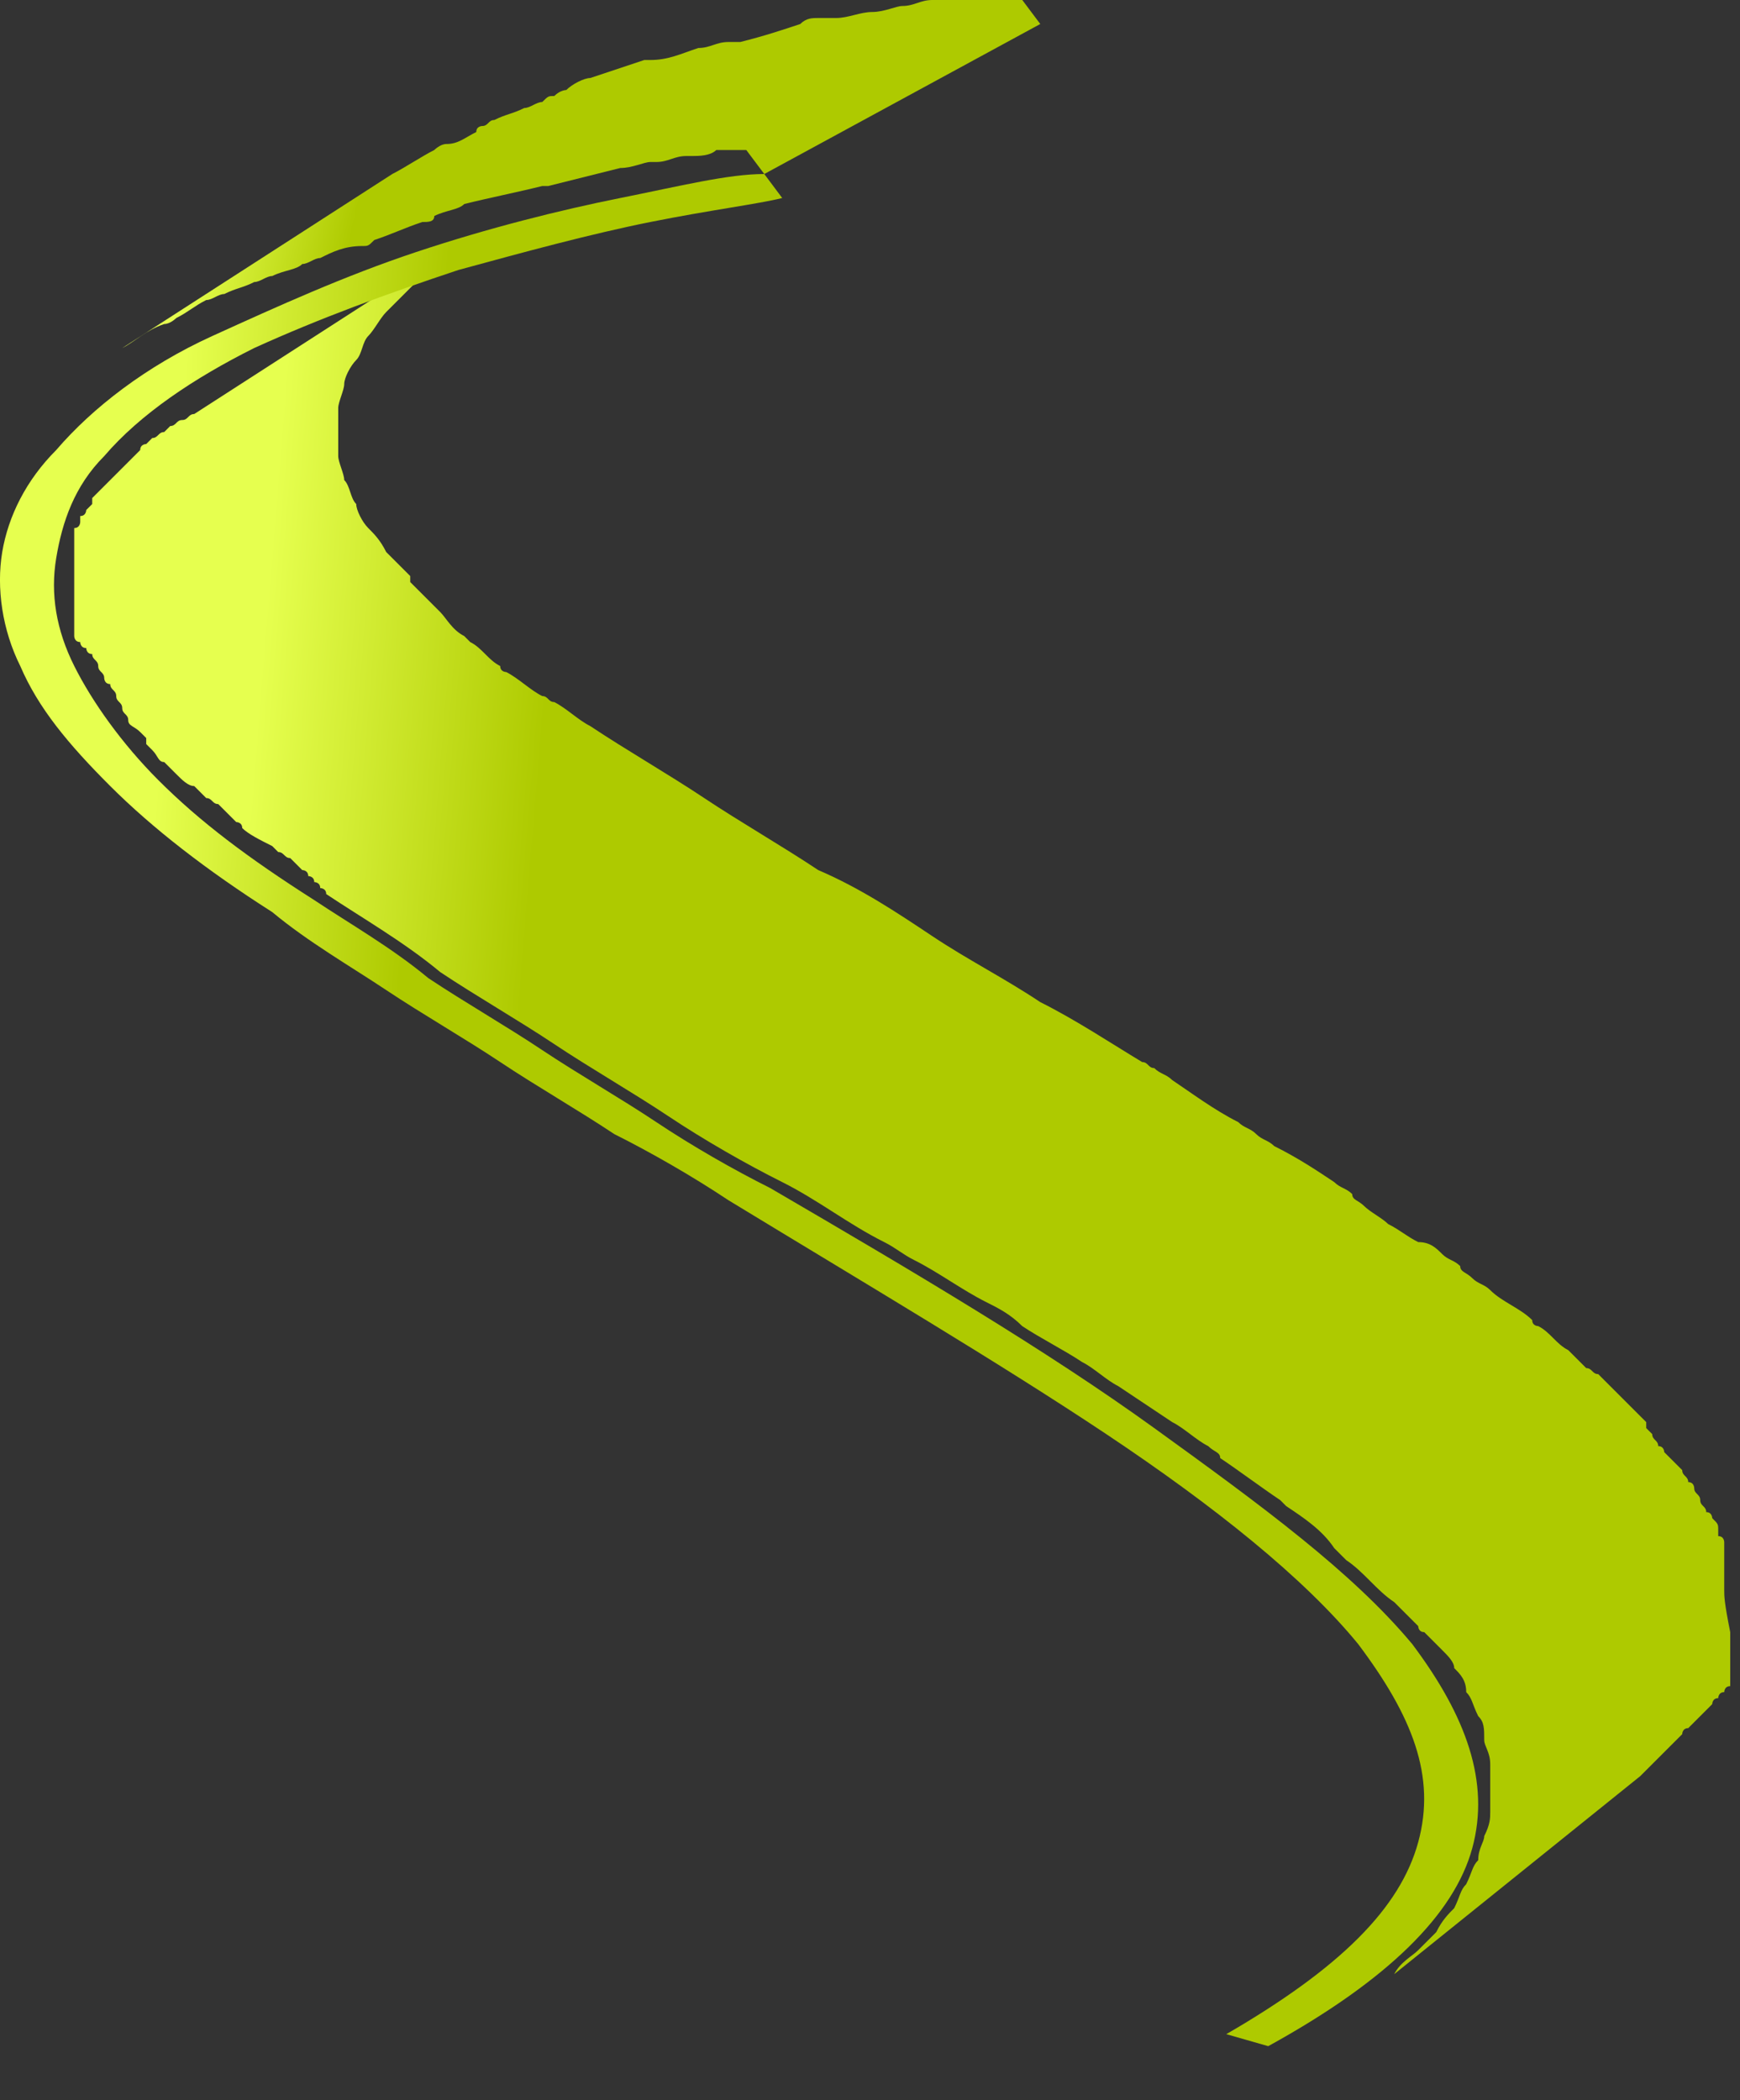
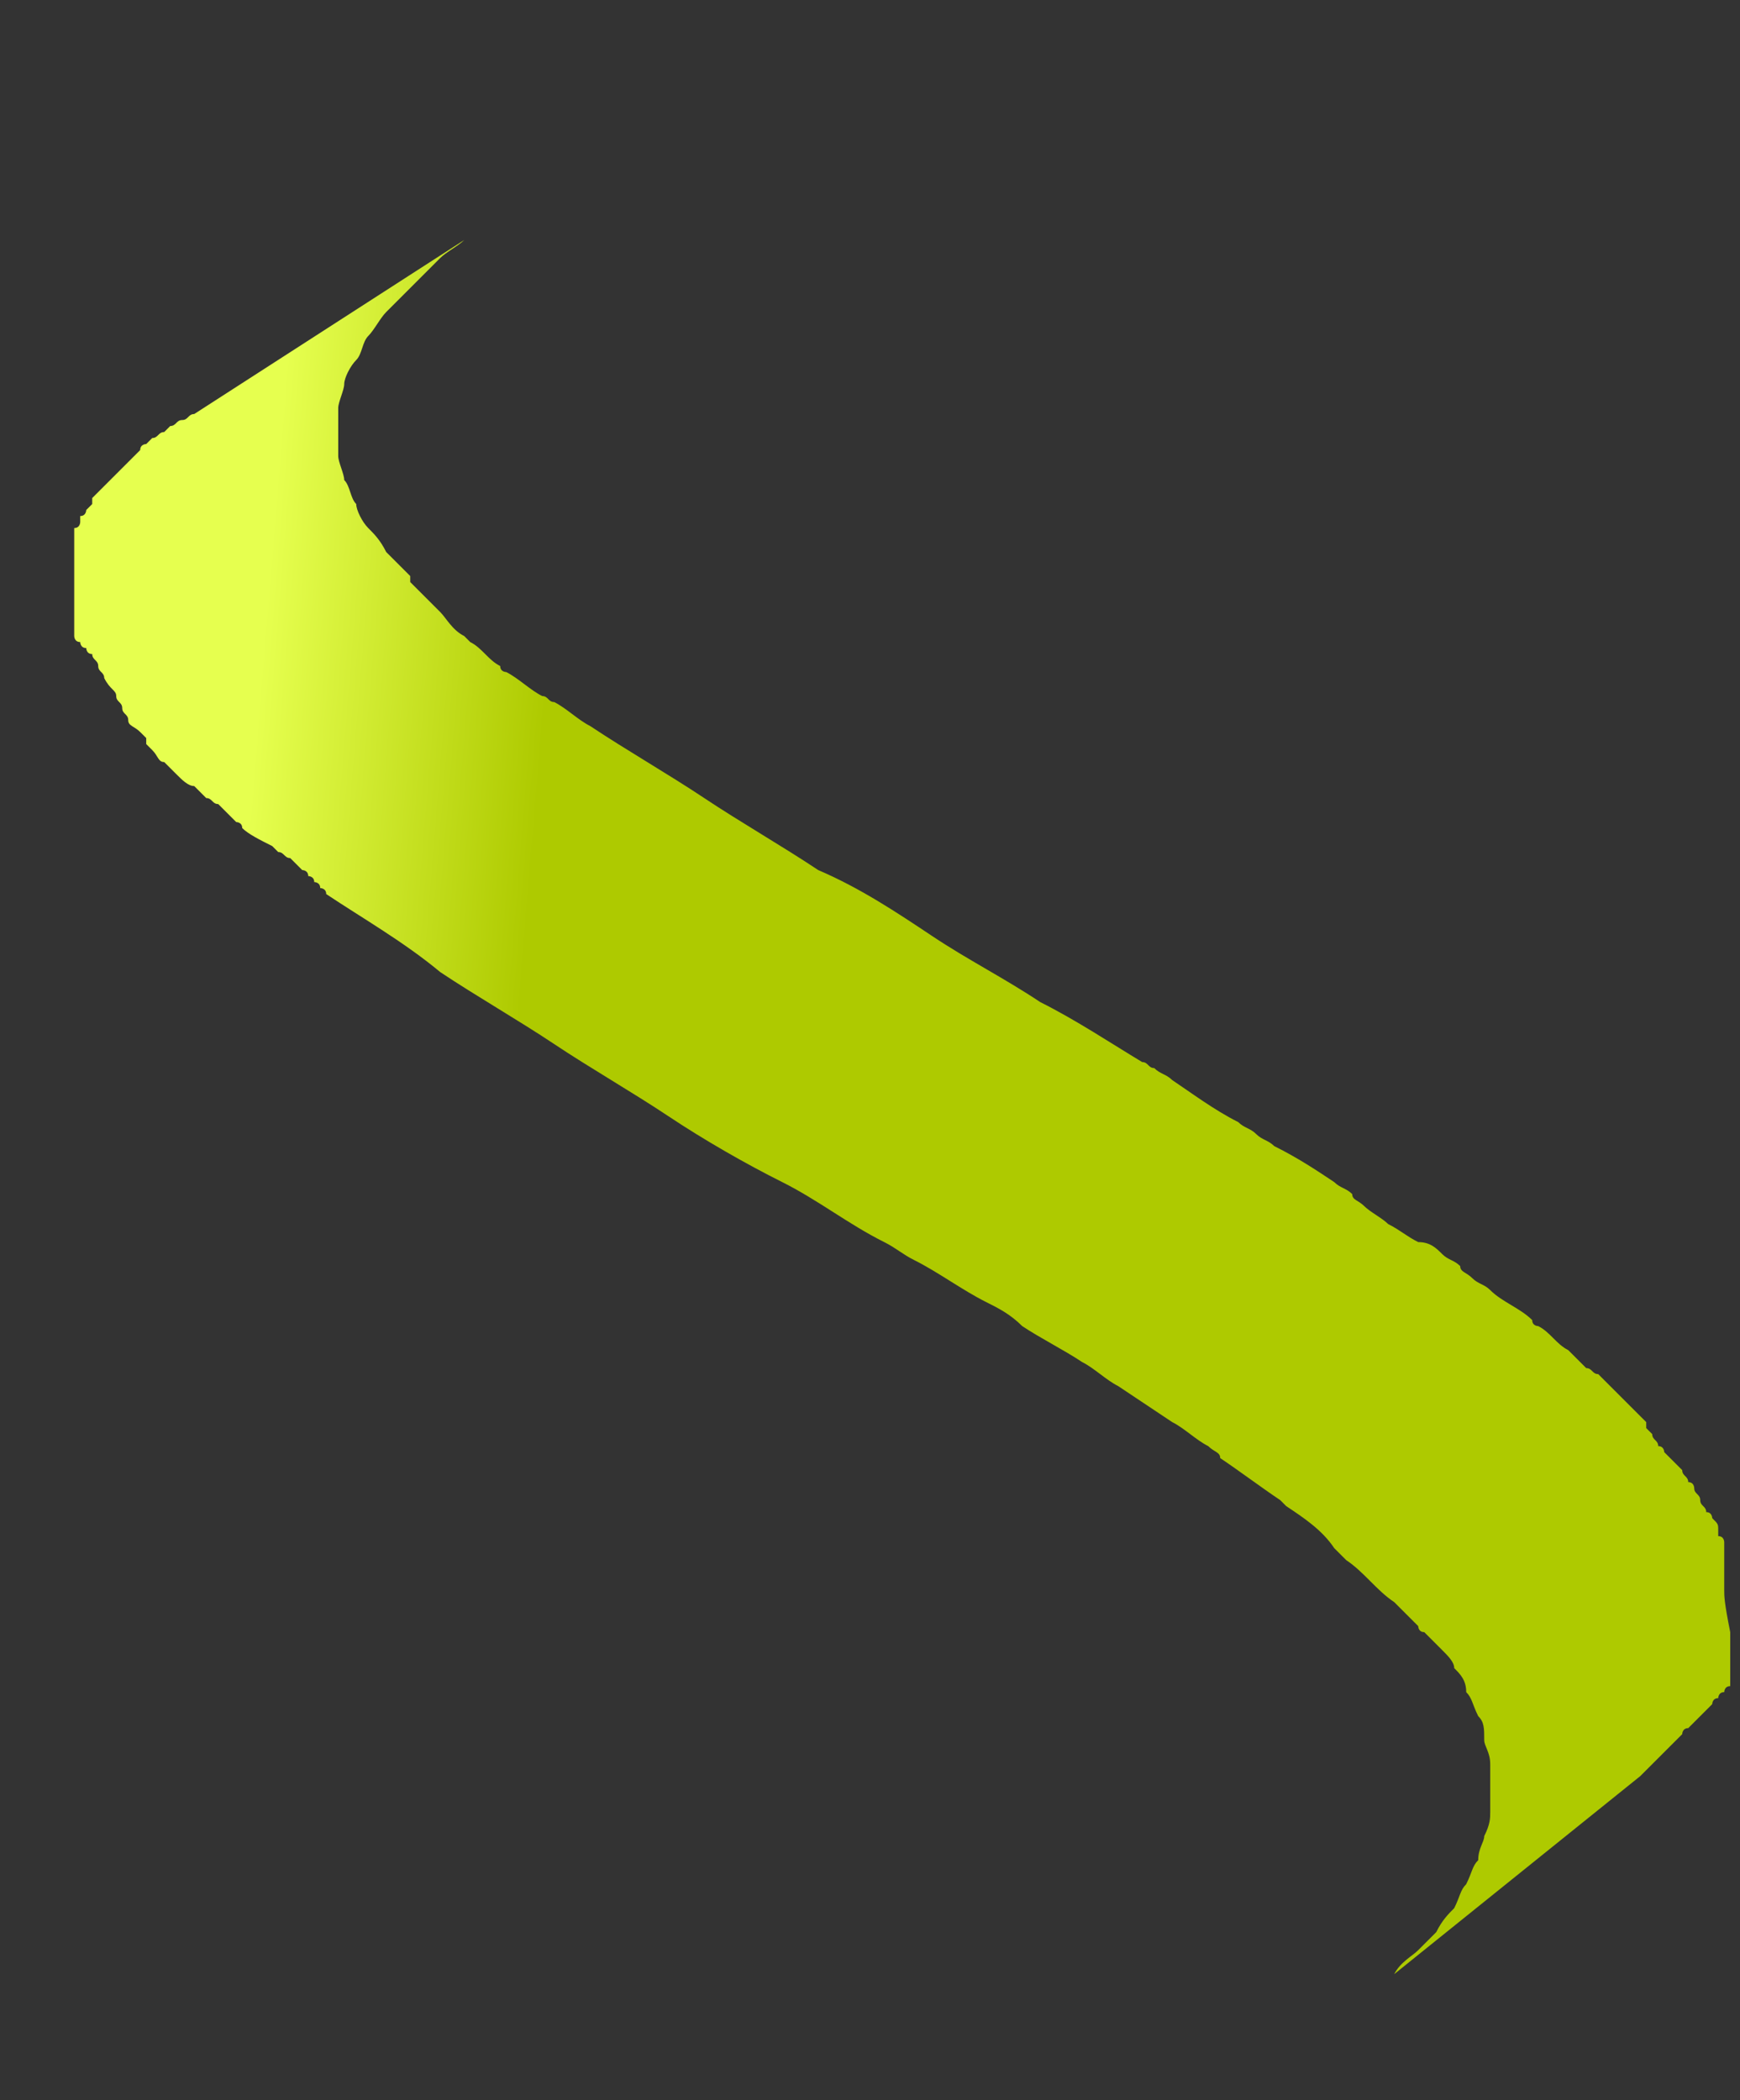
<svg xmlns="http://www.w3.org/2000/svg" width="29" height="35" viewBox="0 0 29 35" fill="none">
  <rect x="0" y="0" width="29" height="35" fill="#333333" stroke="none" />
-   <path d="M28.737 26.5C28.737 26.4 28.737 26.3 28.737 26.3V26.2C28.737 26.2 28.737 26.2 28.737 26.1V26V25.9C28.737 25.9 28.737 25.9 28.737 25.8V25.7C28.737 25.7 28.737 25.6 28.637 25.6C28.637 25.6 28.637 25.6 28.637 25.5C28.637 25.4 28.637 25.4 28.537 25.3C28.537 25.3 28.537 25.2 28.437 25.2C28.437 25.1 28.337 25.1 28.337 25C28.337 24.9 28.237 24.9 28.237 24.8C28.237 24.8 28.237 24.7 28.137 24.7C28.137 24.6 28.037 24.6 28.037 24.5L27.937 24.4C27.837 24.3 27.837 24.3 27.737 24.2C27.737 24.2 27.737 24.1 27.637 24.1C27.637 24 27.537 24 27.537 23.9L27.437 23.8C27.437 23.8 27.437 23.8 27.437 23.7C27.437 23.7 27.437 23.7 27.337 23.6C27.237 23.5 27.137 23.4 27.037 23.3C26.937 23.2 26.837 23.1 26.737 23L26.637 22.9C26.537 22.9 26.537 22.8 26.437 22.8C26.337 22.7 26.237 22.6 26.137 22.5C25.937 22.4 25.837 22.2 25.637 22.1C25.637 22.1 25.537 22.1 25.537 22C25.337 21.8 25.037 21.7 24.837 21.5C24.737 21.4 24.637 21.4 24.537 21.3C24.437 21.2 24.337 21.2 24.337 21.1C24.237 21 24.137 21 24.037 20.9C23.937 20.8 23.837 20.7 23.637 20.7C23.437 20.6 23.337 20.5 23.137 20.4C23.037 20.3 22.837 20.2 22.737 20.1C22.637 20 22.537 20 22.537 19.9C22.437 19.8 22.337 19.8 22.237 19.7C21.937 19.5 21.637 19.3 21.237 19.1C21.137 19 21.037 19 20.937 18.9C20.837 18.8 20.737 18.8 20.637 18.7C20.237 18.5 19.837 18.2 19.537 18C19.437 17.9 19.337 17.9 19.237 17.8C19.137 17.8 19.137 17.7 19.037 17.7C18.537 17.4 17.937 17 17.337 16.7C16.737 16.3 16.137 16 15.537 15.6C14.937 15.2 14.337 14.8 13.637 14.5C13.037 14.1 12.337 13.7 11.737 13.3C11.137 12.9 10.437 12.5 9.837 12.1C9.637 12 9.437 11.8 9.237 11.7C9.137 11.7 9.137 11.6 9.037 11.6C8.837 11.5 8.637 11.3 8.437 11.2C8.437 11.2 8.337 11.2 8.337 11.1C8.137 11 8.037 10.8 7.837 10.7L7.737 10.6C7.537 10.5 7.437 10.3 7.337 10.2C7.337 10.2 7.337 10.2 7.237 10.1C7.137 10 6.937 9.8 6.837 9.7C6.837 9.7 6.837 9.7 6.837 9.6C6.737 9.5 6.537 9.3 6.437 9.2C6.337 9 6.237 8.9 6.137 8.8C6.037 8.7 5.937 8.5 5.937 8.4C5.837 8.3 5.837 8.1 5.737 8C5.737 7.9 5.637 7.7 5.637 7.6C5.637 7.5 5.637 7.3 5.637 7.2C5.637 7.1 5.637 6.9 5.637 6.8C5.637 6.7 5.737 6.5 5.737 6.4C5.737 6.3 5.837 6.1 5.937 6C6.037 5.9 6.037 5.7 6.137 5.6C6.237 5.5 6.337 5.3 6.437 5.2C6.537 5.1 6.637 5 6.737 4.9C6.837 4.8 6.937 4.7 7.037 4.6C7.137 4.5 7.237 4.4 7.337 4.3C7.437 4.2 7.637 4.1 7.737 4L3.237 6.9C3.137 6.9 3.137 7 3.037 7C2.937 7 2.937 7.1 2.837 7.1L2.737 7.2C2.637 7.2 2.637 7.3 2.537 7.3C2.537 7.3 2.537 7.3 2.437 7.4C2.437 7.4 2.337 7.4 2.337 7.5C2.237 7.6 2.237 7.6 2.137 7.7L2.037 7.8C1.937 7.9 1.937 7.9 1.837 8L1.737 8.1L1.637 8.2L1.537 8.3C1.537 8.3 1.537 8.3 1.537 8.4L1.437 8.5C1.437 8.5 1.437 8.6 1.337 8.6V8.7C1.337 8.7 1.337 8.8 1.237 8.8V8.9V9C1.237 9 1.237 9 1.237 9.1V9.2V9.3V9.4V9.5V9.6V9.7V9.8V9.9V10V10.1C1.237 10.1 1.237 10.1 1.237 10.2V10.3V10.4V10.5V10.6C1.237 10.6 1.237 10.7 1.337 10.7C1.337 10.7 1.337 10.8 1.437 10.8C1.437 10.8 1.437 10.9 1.537 10.9C1.537 11 1.637 11 1.637 11.1C1.637 11.2 1.737 11.2 1.737 11.3C1.737 11.3 1.737 11.4 1.837 11.4C1.837 11.5 1.937 11.5 1.937 11.6C1.937 11.7 2.037 11.7 2.037 11.8C2.037 11.9 2.137 11.9 2.137 12C2.137 12.1 2.237 12.1 2.337 12.2C2.337 12.2 2.337 12.2 2.437 12.3C2.437 12.3 2.437 12.3 2.437 12.4L2.537 12.5C2.637 12.6 2.637 12.7 2.737 12.7L2.837 12.8L2.937 12.9C3.037 13 3.137 13.1 3.237 13.1L3.337 13.2L3.437 13.3C3.537 13.3 3.537 13.4 3.637 13.4C3.737 13.5 3.837 13.6 3.937 13.7C3.937 13.7 4.037 13.7 4.037 13.8C4.137 13.9 4.337 14 4.537 14.1L4.637 14.2C4.737 14.2 4.737 14.3 4.837 14.3C4.937 14.4 4.937 14.4 5.037 14.5C5.037 14.5 5.137 14.5 5.137 14.6C5.137 14.6 5.237 14.6 5.237 14.7C5.237 14.7 5.337 14.7 5.337 14.8C5.337 14.8 5.437 14.8 5.437 14.9C6.037 15.3 6.737 15.7 7.337 16.2C7.937 16.6 8.637 17 9.237 17.4C9.837 17.8 10.537 18.2 11.137 18.6C11.737 19 12.437 19.4 13.037 19.7C13.637 20 14.137 20.4 14.737 20.7C14.937 20.8 15.037 20.9 15.237 21C15.637 21.2 16.037 21.5 16.437 21.7C16.637 21.8 16.837 21.9 17.037 22.1C17.337 22.3 17.737 22.5 18.037 22.7C18.237 22.8 18.437 23 18.637 23.1C18.937 23.3 19.237 23.5 19.537 23.7C19.737 23.8 19.937 24 20.137 24.1C20.237 24.2 20.337 24.2 20.337 24.3C20.637 24.5 21.037 24.8 21.337 25L21.437 25.1C21.737 25.3 22.037 25.5 22.237 25.8C22.337 25.9 22.337 25.9 22.437 26C22.737 26.2 22.937 26.5 23.237 26.7C23.237 26.7 23.237 26.7 23.337 26.8C23.437 26.9 23.537 27 23.637 27.1C23.637 27.1 23.637 27.2 23.737 27.2C23.837 27.3 23.937 27.4 24.037 27.5C24.137 27.6 24.237 27.7 24.237 27.8C24.337 27.9 24.437 28 24.437 28.2C24.537 28.3 24.537 28.4 24.637 28.6C24.737 28.7 24.737 28.8 24.737 29C24.737 29.1 24.837 29.2 24.837 29.4C24.837 29.5 24.837 29.6 24.837 29.8C24.837 29.9 24.837 30 24.837 30.2C24.837 30.3 24.837 30.4 24.737 30.6C24.737 30.7 24.637 30.8 24.637 31C24.537 31.1 24.537 31.2 24.437 31.4C24.337 31.5 24.337 31.6 24.237 31.8C24.137 31.9 24.037 32 23.937 32.2C23.837 32.3 23.737 32.4 23.637 32.5C23.537 32.6 23.337 32.7 23.237 32.9L27.337 29.6C27.437 29.5 27.437 29.5 27.537 29.4C27.637 29.3 27.637 29.3 27.737 29.2L27.837 29.1C27.937 29 27.937 29 28.037 28.9C28.037 28.9 28.037 28.8 28.137 28.8L28.237 28.7L28.337 28.6L28.437 28.5L28.537 28.4C28.537 28.4 28.537 28.3 28.637 28.3C28.637 28.3 28.637 28.2 28.737 28.2C28.737 28.2 28.737 28.1 28.837 28.1V28V27.9V27.8V27.7V27.6V27.5V27.4V27.3V27.2C28.737 26.7 28.737 26.6 28.737 26.5C28.737 26.6 28.737 26.6 28.737 26.5Z" fill="url(#paint0_linear_91_3238)" />
-   <path d="M12.738 2.9L13.037 3.3C12.637 3.4 11.838 3.5 10.838 3.7C9.838 3.9 8.738 4.2 7.638 4.5C6.438 4.9 5.338 5.3 4.237 5.8C3.237 6.3 2.337 6.9 1.738 7.6C1.238 8.1 1.037 8.7 0.937 9.3C0.837 9.9 0.937 10.5 1.238 11.1C1.538 11.7 2.038 12.4 2.638 13C3.338 13.7 4.138 14.3 5.237 15C5.838 15.4 6.538 15.8 7.138 16.3C7.738 16.7 8.438 17.1 9.037 17.5C9.637 17.9 10.338 18.3 10.938 18.7C11.537 19.1 12.238 19.5 12.838 19.8C15.238 21.2 17.438 22.5 19.238 23.8C21.038 25.1 22.538 26.2 23.538 27.4C24.438 28.6 24.837 29.7 24.538 30.8C24.238 31.9 23.137 33 21.137 34.1L20.438 33.9C22.337 32.8 23.337 31.8 23.637 30.7C23.938 29.6 23.538 28.6 22.637 27.4C21.738 26.3 20.238 25.1 18.438 23.9C16.637 22.7 14.438 21.4 12.137 20C11.537 19.6 10.838 19.2 10.238 18.9C9.637 18.5 8.938 18.1 8.338 17.7C7.737 17.3 7.037 16.9 6.437 16.5C5.837 16.1 5.138 15.7 4.537 15.2C3.438 14.5 2.538 13.8 1.837 13.1C1.137 12.4 0.638 11.8 0.338 11.1C0.038 10.5 -0.063 9.8 0.037 9.2C0.138 8.6 0.437 8 0.937 7.5C1.537 6.8 2.438 6.1 3.538 5.6C4.638 5.1 5.737 4.6 6.937 4.2C8.137 3.8 9.338 3.5 10.338 3.3C11.338 3.1 12.137 2.9 12.738 2.9Z" fill="url(#paint1_linear_91_3238)" />
-   <path d="M17.338 0.4L17.038 0C17.038 0 17.038 0 16.938 0C16.938 0 16.938 0 16.838 0C16.838 0 16.838 0 16.738 0C16.638 0 16.738 0 16.638 0H16.538H16.438H16.338C16.238 0 16.138 0 16.038 0C16.038 0 16.038 0 15.938 0C15.838 0 15.838 0 15.738 0C15.638 0 15.538 0 15.538 0C15.338 0 15.238 0.1 15.038 0.1C14.938 0.1 14.738 0.2 14.538 0.2C14.338 0.2 14.138 0.3 13.938 0.3C13.838 0.3 13.838 0.3 13.738 0.3H13.638C13.538 0.3 13.438 0.3 13.338 0.4C13.038 0.5 12.738 0.6 12.338 0.7H12.238H12.138C11.938 0.7 11.838 0.8 11.638 0.8C11.338 0.9 11.138 1 10.838 1H10.738C10.438 1.1 10.138 1.2 9.838 1.3C9.738 1.3 9.538 1.4 9.438 1.5C9.438 1.5 9.338 1.5 9.238 1.6C9.138 1.6 9.138 1.6 9.038 1.7C8.938 1.7 8.838 1.8 8.738 1.8C8.538 1.9 8.438 1.9 8.238 2C8.138 2 8.138 2.1 8.038 2.1C8.038 2.1 7.938 2.1 7.938 2.2C7.738 2.3 7.638 2.4 7.438 2.4C7.338 2.4 7.238 2.5 7.238 2.5C7.038 2.6 6.738 2.8 6.538 2.9L2.038 5.8C2.238 5.7 2.438 5.5 2.738 5.4C2.838 5.4 2.938 5.3 2.938 5.3C3.138 5.2 3.238 5.1 3.438 5C3.538 5 3.638 4.9 3.738 4.9C3.938 4.8 4.038 4.8 4.238 4.7C4.338 4.7 4.438 4.6 4.538 4.6C4.738 4.5 4.938 4.5 5.038 4.4C5.138 4.4 5.238 4.3 5.338 4.3C5.538 4.2 5.738 4.1 6.038 4.1C6.138 4.1 6.138 4.1 6.238 4C6.538 3.9 6.738 3.8 7.038 3.7C7.138 3.7 7.238 3.7 7.238 3.6C7.438 3.5 7.638 3.5 7.738 3.4C8.138 3.3 8.638 3.2 9.038 3.1H9.138C9.538 3 9.938 2.9 10.338 2.8C10.538 2.8 10.738 2.7 10.838 2.7C10.838 2.7 10.838 2.7 10.938 2.7C11.138 2.7 11.238 2.6 11.438 2.6C11.438 2.6 11.438 2.6 11.538 2.6C11.638 2.6 11.838 2.6 11.938 2.5H12.038C12.138 2.5 12.338 2.5 12.438 2.5L12.738 2.9L17.338 0.4Z" fill="url(#paint2_linear_91_3238)" />
+   <path d="M28.737 26.5C28.737 26.4 28.737 26.3 28.737 26.3V26.2C28.737 26.2 28.737 26.2 28.737 26.1V26V25.9C28.737 25.9 28.737 25.9 28.737 25.8V25.7C28.737 25.7 28.737 25.6 28.637 25.6C28.637 25.6 28.637 25.6 28.637 25.5C28.637 25.4 28.637 25.4 28.537 25.3C28.537 25.3 28.537 25.2 28.437 25.2C28.437 25.1 28.337 25.1 28.337 25C28.337 24.9 28.237 24.9 28.237 24.8C28.237 24.8 28.237 24.7 28.137 24.7C28.137 24.6 28.037 24.6 28.037 24.5L27.937 24.4C27.837 24.3 27.837 24.3 27.737 24.2C27.737 24.2 27.737 24.1 27.637 24.1C27.637 24 27.537 24 27.537 23.9L27.437 23.8C27.437 23.8 27.437 23.8 27.437 23.7C27.437 23.7 27.437 23.7 27.337 23.6C27.237 23.5 27.137 23.4 27.037 23.3C26.937 23.2 26.837 23.1 26.737 23L26.637 22.9C26.537 22.9 26.537 22.8 26.437 22.8C26.337 22.7 26.237 22.6 26.137 22.5C25.937 22.4 25.837 22.2 25.637 22.1C25.637 22.1 25.537 22.1 25.537 22C25.337 21.8 25.037 21.7 24.837 21.5C24.737 21.4 24.637 21.4 24.537 21.3C24.437 21.2 24.337 21.2 24.337 21.1C24.237 21 24.137 21 24.037 20.9C23.937 20.8 23.837 20.7 23.637 20.7C23.437 20.6 23.337 20.5 23.137 20.4C23.037 20.3 22.837 20.2 22.737 20.1C22.637 20 22.537 20 22.537 19.9C22.437 19.8 22.337 19.8 22.237 19.7C21.937 19.5 21.637 19.3 21.237 19.1C21.137 19 21.037 19 20.937 18.9C20.837 18.8 20.737 18.8 20.637 18.7C20.237 18.5 19.837 18.2 19.537 18C19.437 17.9 19.337 17.9 19.237 17.8C19.137 17.8 19.137 17.7 19.037 17.7C18.537 17.4 17.937 17 17.337 16.7C16.737 16.3 16.137 16 15.537 15.6C14.937 15.2 14.337 14.8 13.637 14.5C13.037 14.1 12.337 13.7 11.737 13.3C11.137 12.9 10.437 12.5 9.837 12.1C9.637 12 9.437 11.8 9.237 11.7C9.137 11.7 9.137 11.6 9.037 11.6C8.837 11.5 8.637 11.3 8.437 11.2C8.437 11.2 8.337 11.2 8.337 11.1C8.137 11 8.037 10.8 7.837 10.7L7.737 10.6C7.537 10.5 7.437 10.3 7.337 10.2C7.337 10.2 7.337 10.2 7.237 10.1C7.137 10 6.937 9.8 6.837 9.7C6.837 9.7 6.837 9.7 6.837 9.6C6.737 9.5 6.537 9.3 6.437 9.2C6.337 9 6.237 8.9 6.137 8.8C6.037 8.7 5.937 8.5 5.937 8.4C5.837 8.3 5.837 8.1 5.737 8C5.737 7.9 5.637 7.7 5.637 7.6C5.637 7.5 5.637 7.3 5.637 7.2C5.637 7.1 5.637 6.9 5.637 6.8C5.637 6.7 5.737 6.5 5.737 6.4C5.737 6.3 5.837 6.1 5.937 6C6.037 5.9 6.037 5.7 6.137 5.6C6.237 5.5 6.337 5.3 6.437 5.2C6.537 5.1 6.637 5 6.737 4.9C6.837 4.8 6.937 4.7 7.037 4.6C7.137 4.5 7.237 4.4 7.337 4.3C7.437 4.2 7.637 4.1 7.737 4L3.237 6.9C3.137 6.9 3.137 7 3.037 7C2.937 7 2.937 7.1 2.837 7.1L2.737 7.2C2.637 7.2 2.637 7.3 2.537 7.3C2.537 7.3 2.537 7.3 2.437 7.4C2.437 7.4 2.337 7.4 2.337 7.5C2.237 7.6 2.237 7.6 2.137 7.7L2.037 7.8C1.937 7.9 1.937 7.9 1.837 8L1.737 8.1L1.637 8.2L1.537 8.3C1.537 8.3 1.537 8.3 1.537 8.4L1.437 8.5C1.437 8.5 1.437 8.6 1.337 8.6V8.7C1.337 8.7 1.337 8.8 1.237 8.8V8.9V9C1.237 9 1.237 9 1.237 9.1V9.2V9.3V9.4V9.5V9.6V9.7V9.8V9.9V10V10.1C1.237 10.1 1.237 10.1 1.237 10.2V10.3V10.4V10.5V10.6C1.237 10.6 1.237 10.7 1.337 10.7C1.337 10.7 1.337 10.8 1.437 10.8C1.437 10.8 1.437 10.9 1.537 10.9C1.537 11 1.637 11 1.637 11.1C1.637 11.2 1.737 11.2 1.737 11.3C1.837 11.5 1.937 11.5 1.937 11.6C1.937 11.7 2.037 11.7 2.037 11.8C2.037 11.9 2.137 11.9 2.137 12C2.137 12.1 2.237 12.1 2.337 12.2C2.337 12.2 2.337 12.2 2.437 12.3C2.437 12.3 2.437 12.3 2.437 12.4L2.537 12.5C2.637 12.6 2.637 12.7 2.737 12.7L2.837 12.8L2.937 12.9C3.037 13 3.137 13.1 3.237 13.1L3.337 13.2L3.437 13.3C3.537 13.3 3.537 13.4 3.637 13.4C3.737 13.5 3.837 13.6 3.937 13.7C3.937 13.7 4.037 13.7 4.037 13.8C4.137 13.9 4.337 14 4.537 14.1L4.637 14.2C4.737 14.2 4.737 14.3 4.837 14.3C4.937 14.4 4.937 14.4 5.037 14.5C5.037 14.5 5.137 14.5 5.137 14.6C5.137 14.6 5.237 14.6 5.237 14.7C5.237 14.7 5.337 14.7 5.337 14.8C5.337 14.8 5.437 14.8 5.437 14.9C6.037 15.3 6.737 15.7 7.337 16.2C7.937 16.6 8.637 17 9.237 17.4C9.837 17.8 10.537 18.2 11.137 18.6C11.737 19 12.437 19.4 13.037 19.7C13.637 20 14.137 20.4 14.737 20.7C14.937 20.8 15.037 20.9 15.237 21C15.637 21.2 16.037 21.5 16.437 21.7C16.637 21.8 16.837 21.9 17.037 22.1C17.337 22.3 17.737 22.5 18.037 22.7C18.237 22.8 18.437 23 18.637 23.1C18.937 23.3 19.237 23.5 19.537 23.7C19.737 23.8 19.937 24 20.137 24.1C20.237 24.2 20.337 24.2 20.337 24.3C20.637 24.5 21.037 24.8 21.337 25L21.437 25.1C21.737 25.3 22.037 25.5 22.237 25.8C22.337 25.9 22.337 25.9 22.437 26C22.737 26.2 22.937 26.5 23.237 26.7C23.237 26.7 23.237 26.7 23.337 26.8C23.437 26.9 23.537 27 23.637 27.1C23.637 27.1 23.637 27.2 23.737 27.2C23.837 27.3 23.937 27.4 24.037 27.5C24.137 27.6 24.237 27.7 24.237 27.8C24.337 27.9 24.437 28 24.437 28.2C24.537 28.3 24.537 28.4 24.637 28.6C24.737 28.7 24.737 28.8 24.737 29C24.737 29.1 24.837 29.2 24.837 29.4C24.837 29.5 24.837 29.6 24.837 29.8C24.837 29.9 24.837 30 24.837 30.2C24.837 30.3 24.837 30.4 24.737 30.6C24.737 30.7 24.637 30.8 24.637 31C24.537 31.1 24.537 31.2 24.437 31.4C24.337 31.5 24.337 31.6 24.237 31.8C24.137 31.9 24.037 32 23.937 32.2C23.837 32.3 23.737 32.4 23.637 32.5C23.537 32.6 23.337 32.7 23.237 32.9L27.337 29.6C27.437 29.5 27.437 29.5 27.537 29.4C27.637 29.3 27.637 29.3 27.737 29.2L27.837 29.1C27.937 29 27.937 29 28.037 28.9C28.037 28.9 28.037 28.8 28.137 28.8L28.237 28.7L28.337 28.6L28.437 28.5L28.537 28.4C28.537 28.4 28.537 28.3 28.637 28.3C28.637 28.3 28.637 28.2 28.737 28.2C28.737 28.2 28.737 28.1 28.837 28.1V28V27.9V27.8V27.7V27.6V27.5V27.4V27.3V27.2C28.737 26.7 28.737 26.6 28.737 26.5C28.737 26.6 28.737 26.6 28.737 26.5Z" fill="url(#paint0_linear_91_3238)" />
  <defs>
    <linearGradient id="paint0_linear_91_3238" x1="4.515" y1="9.143" x2="9.275" y2="9.534" gradientUnits="userSpaceOnUse">
      <stop stop-color="#E6FF4F" />
      <stop offset="1" stop-color="#AECA00" />
    </linearGradient>
    <linearGradient id="paint1_linear_91_3238" x1="2.925" y1="8.452" x2="7.183" y2="8.742" gradientUnits="userSpaceOnUse">
      <stop stop-color="#E6FF4F" />
      <stop offset="1" stop-color="#AECA00" />
    </linearGradient>
    <linearGradient id="paint2_linear_91_3238" x1="3.854" y1="1.032" x2="6.381" y2="1.606" gradientUnits="userSpaceOnUse">
      <stop stop-color="#E6FF4F" />
      <stop offset="1" stop-color="#AECA00" />
    </linearGradient>
  </defs>
</svg>